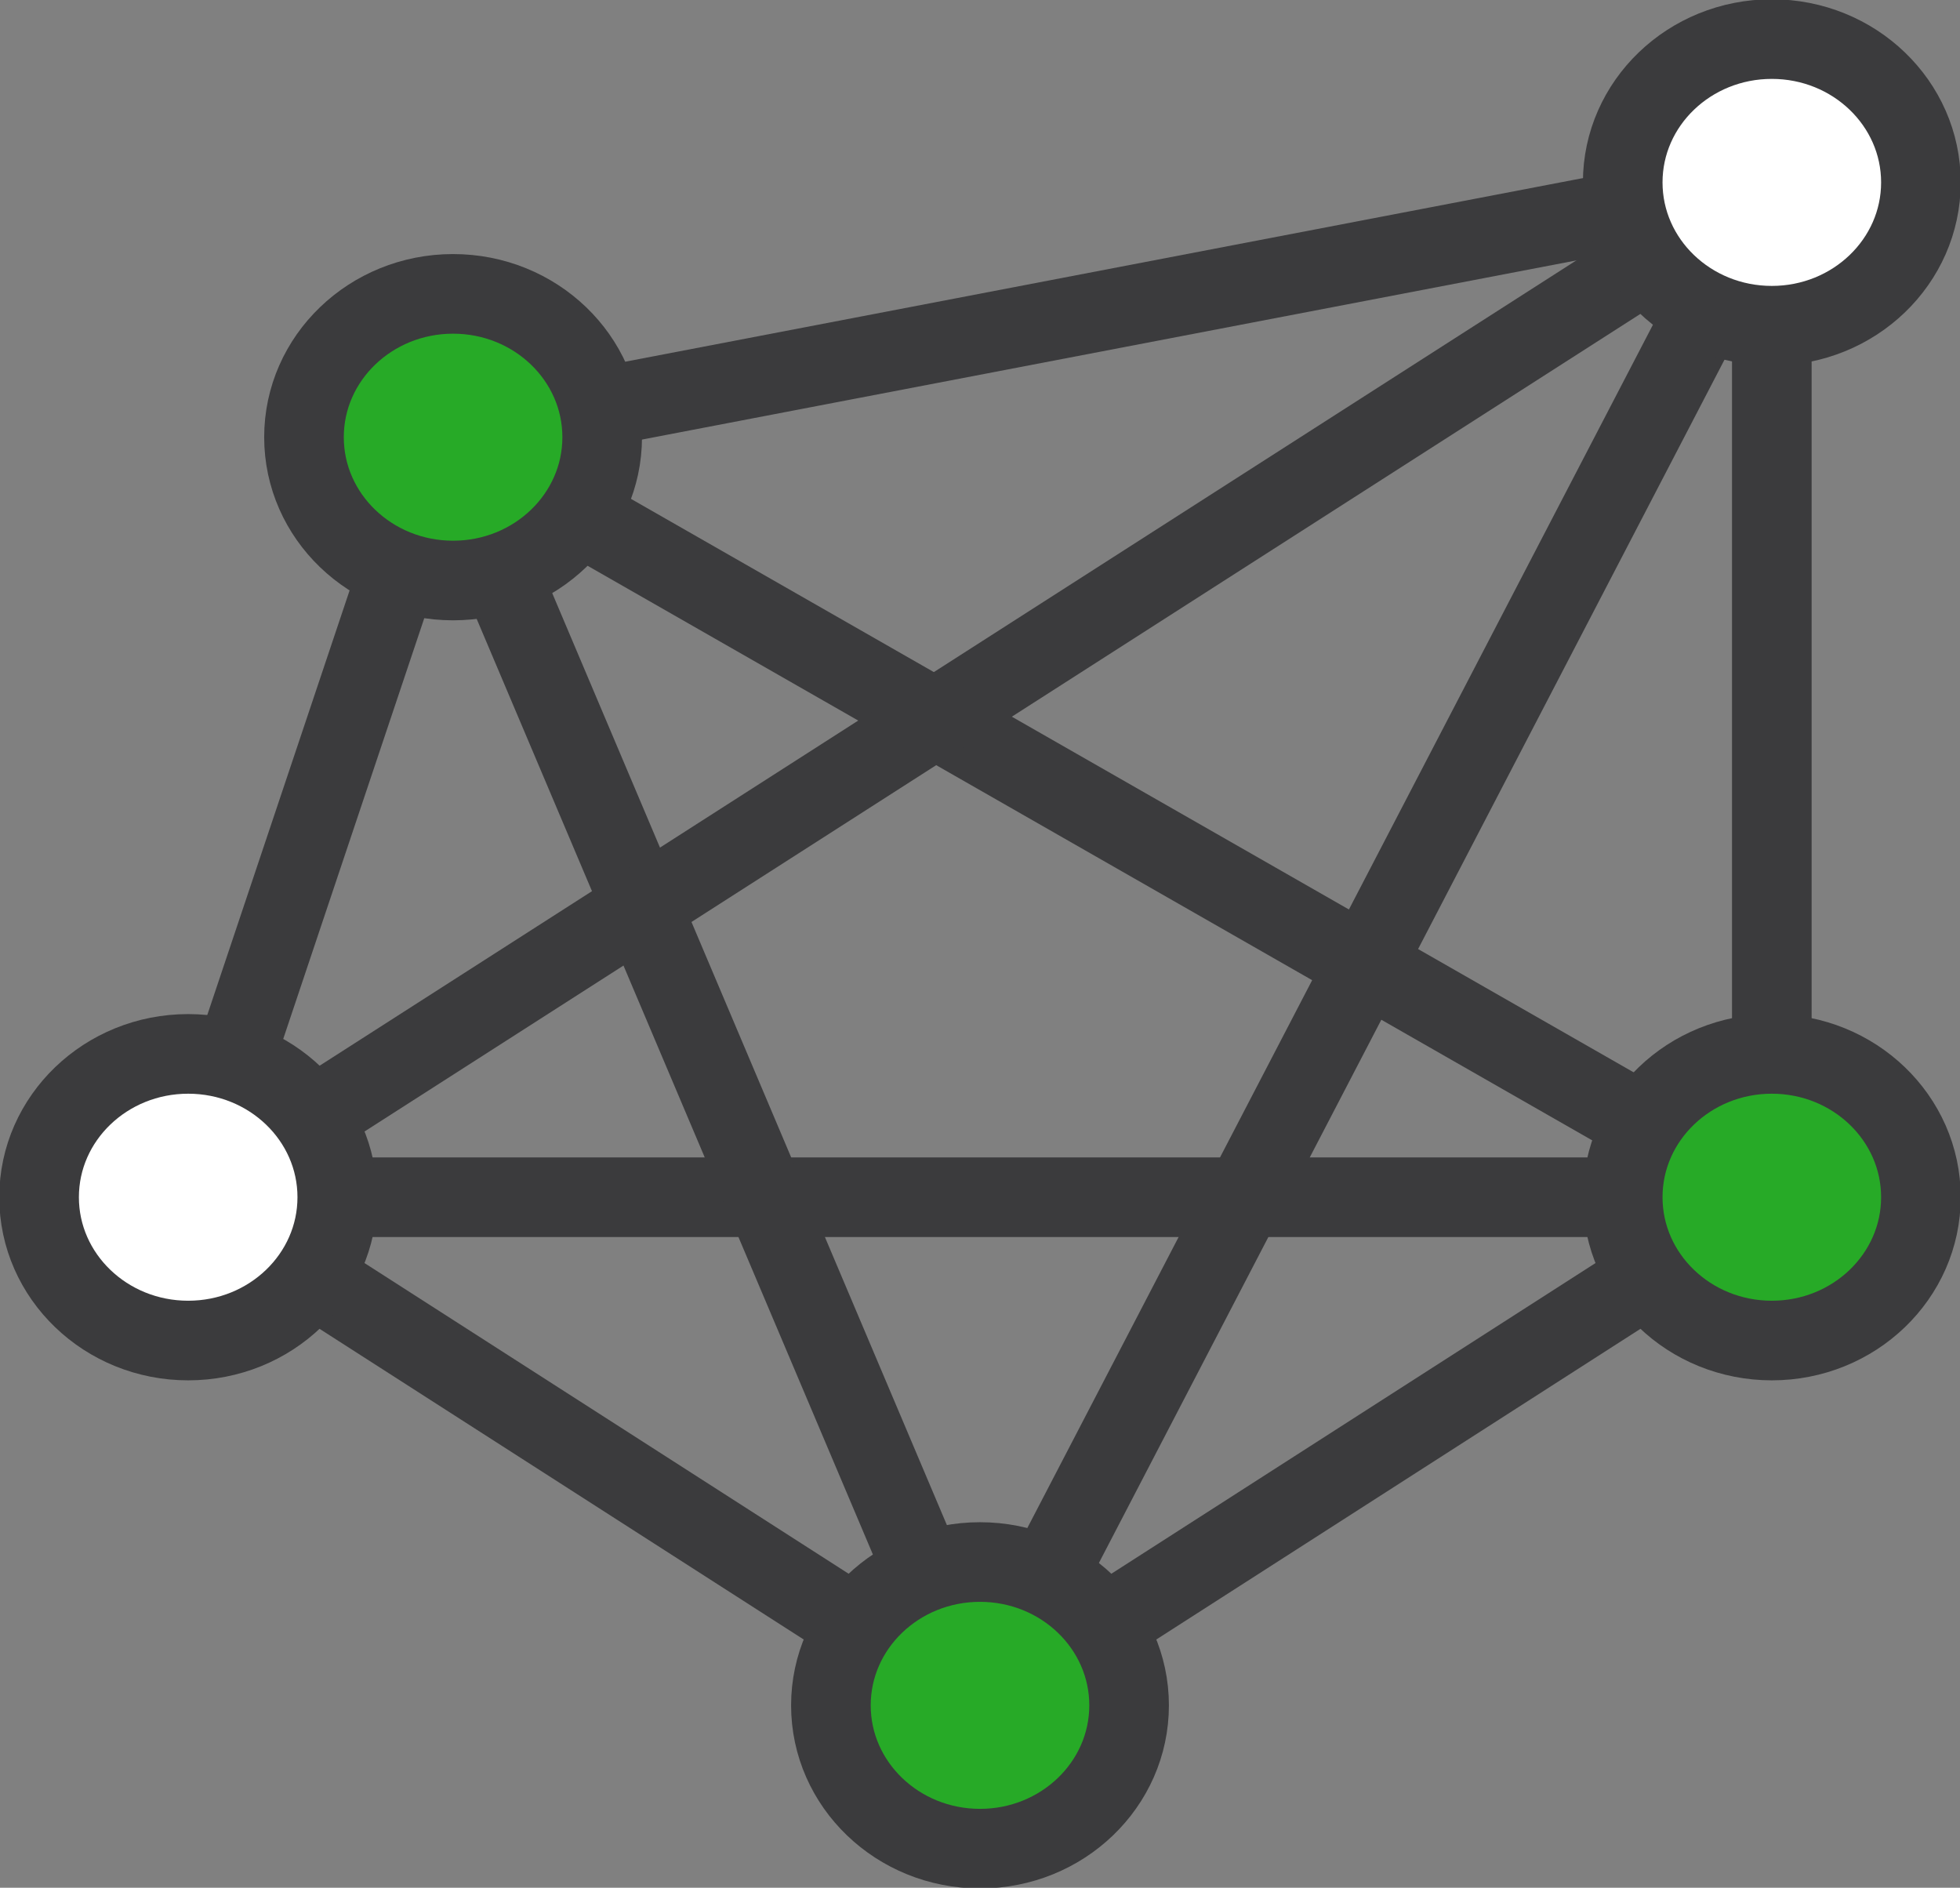
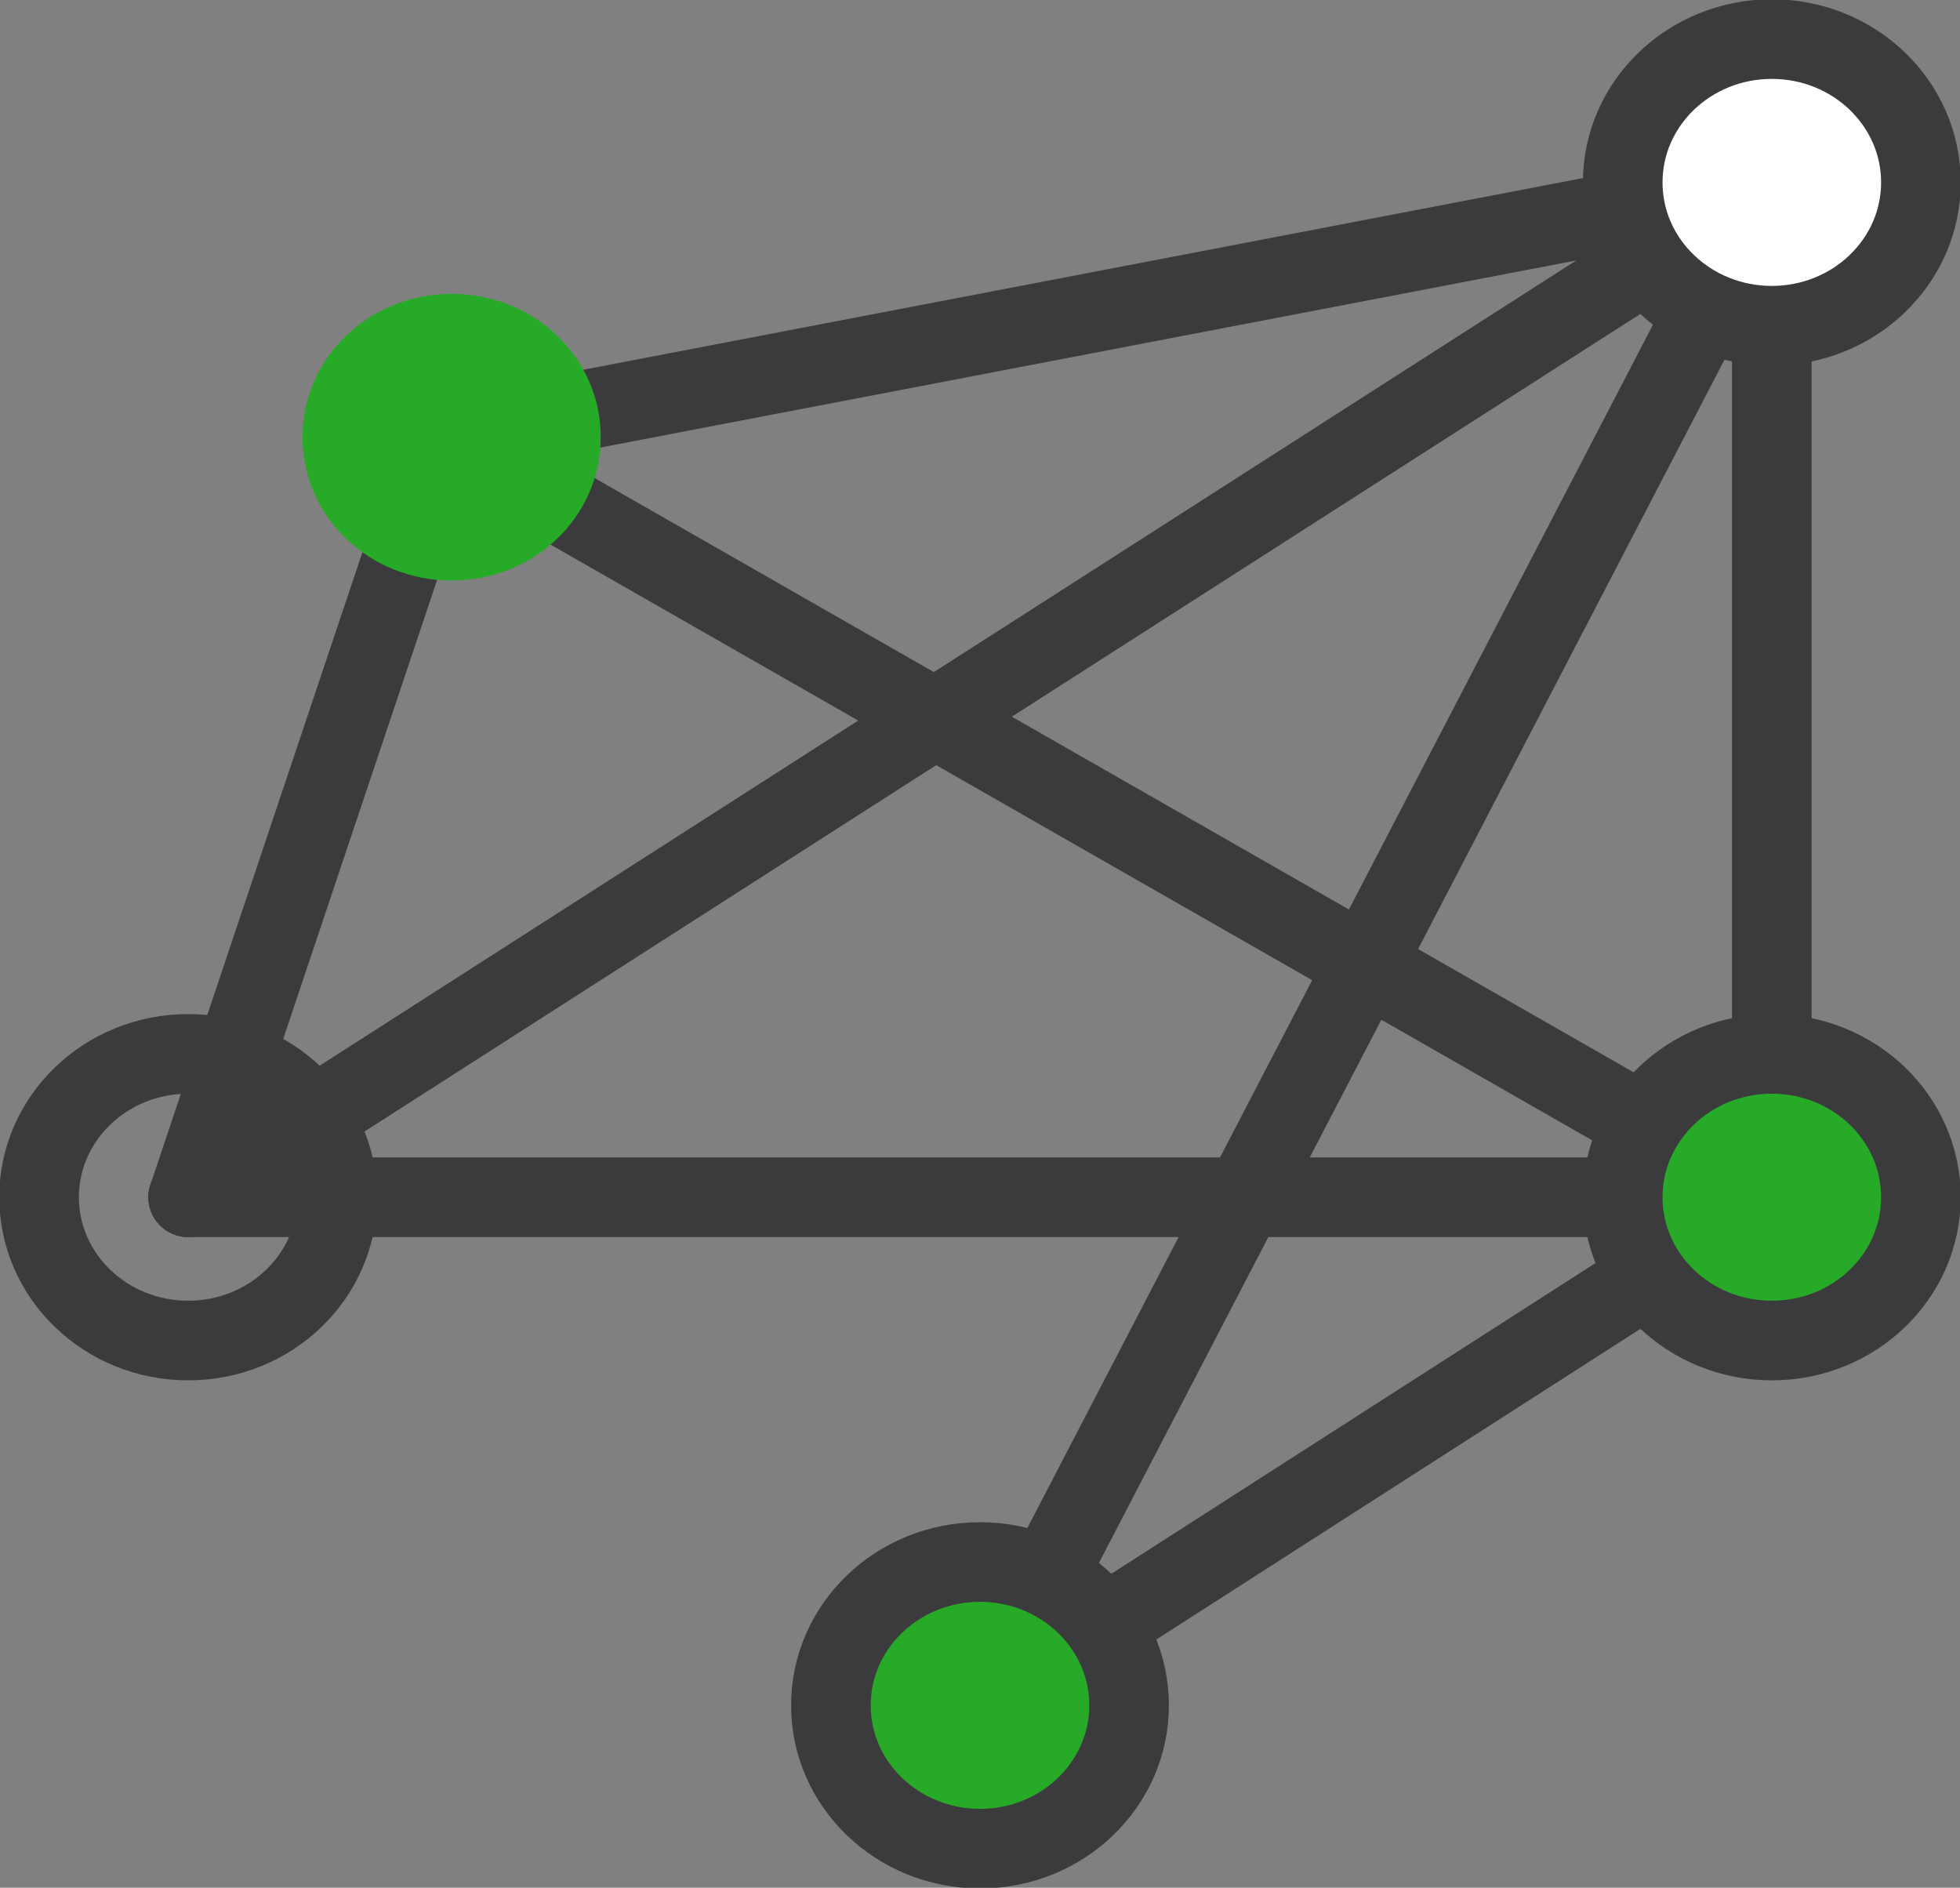
<svg xmlns="http://www.w3.org/2000/svg" id="Ebene_1" viewBox="0 0 13.54 13.04">
  <rect x="0" y="0" width="13.54" height="13.04" fill="#808080" stroke="none" />
  <defs>
    <style>.cls-1{fill:none;stroke:#3b3b3d;stroke-linecap:round;stroke-linejoin:round;stroke-width:.55px;}.cls-2{fill:#fff;}.cls-2,.cls-3{stroke-width:0px;}.cls-3{fill:#27aa27;}</style>
  </defs>
  <line class="cls-1" x1="12.24" y1="1.26" x2="12.24" y2="8.27" />
  <line class="cls-1" x1="6.77" y1="11.78" x2="12.24" y2="8.27" />
-   <line class="cls-1" x1="6.77" y1="11.78" x2="1.3" y2="8.27" />
  <line class="cls-1" x1="1.3" y1="8.27" x2="3.06" y2="3.02" />
  <line class="cls-1" x1="3.06" y1="3.02" x2="12.24" y2="1.26" />
  <line class="cls-1" x1="1.3" y1="8.27" x2="12.24" y2="8.27" />
  <line class="cls-1" x1="6.77" y1="11.78" x2="12.24" y2="1.26" />
  <line class="cls-1" x1="12.24" y1="8.27" x2="3.06" y2="3.02" />
-   <line class="cls-1" x1="6.77" y1="11.78" x2="3.06" y2="3.02" />
  <line class="cls-1" x1="1.3" y1="8.27" x2="12.24" y2="1.26" />
  <path class="cls-3" d="M13.26,8.27c0,.55-.46.99-1.03.99s-1.03-.44-1.03-.99.46-.99,1.03-.99,1.03.44,1.03.99" />
  <ellipse class="cls-1" cx="12.24" cy="8.27" rx="1.03" ry=".99" />
  <path class="cls-3" d="M4.15,3.02c0,.55-.46.99-1.03.99s-1.03-.44-1.03-.99.46-.99,1.03-.99,1.03.44,1.03.99" />
-   <ellipse class="cls-1" cx="3.13" cy="3.02" rx="1.03" ry=".99" />
  <path class="cls-3" d="M7.8,11.78c0,.55-.46.99-1.03.99s-1.03-.44-1.03-.99.46-.99,1.03-.99,1.03.44,1.03.99" />
  <ellipse class="cls-1" cx="6.77" cy="11.78" rx="1.03" ry=".99" />
-   <path class="cls-2" d="M2.33,8.27c0,.55-.46.99-1.03.99s-1.03-.44-1.03-.99.46-.99,1.03-.99,1.03.44,1.03.99" />
  <ellipse class="cls-1" cx="1.3" cy="8.27" rx="1.03" ry=".99" />
  <path class="cls-2" d="M13.26,1.26c0,.55-.46.99-1.03.99s-1.03-.44-1.03-.99.46-.99,1.03-.99,1.03.44,1.03.99" />
  <ellipse class="cls-1" cx="12.24" cy="1.26" rx="1.03" ry=".99" />
</svg>